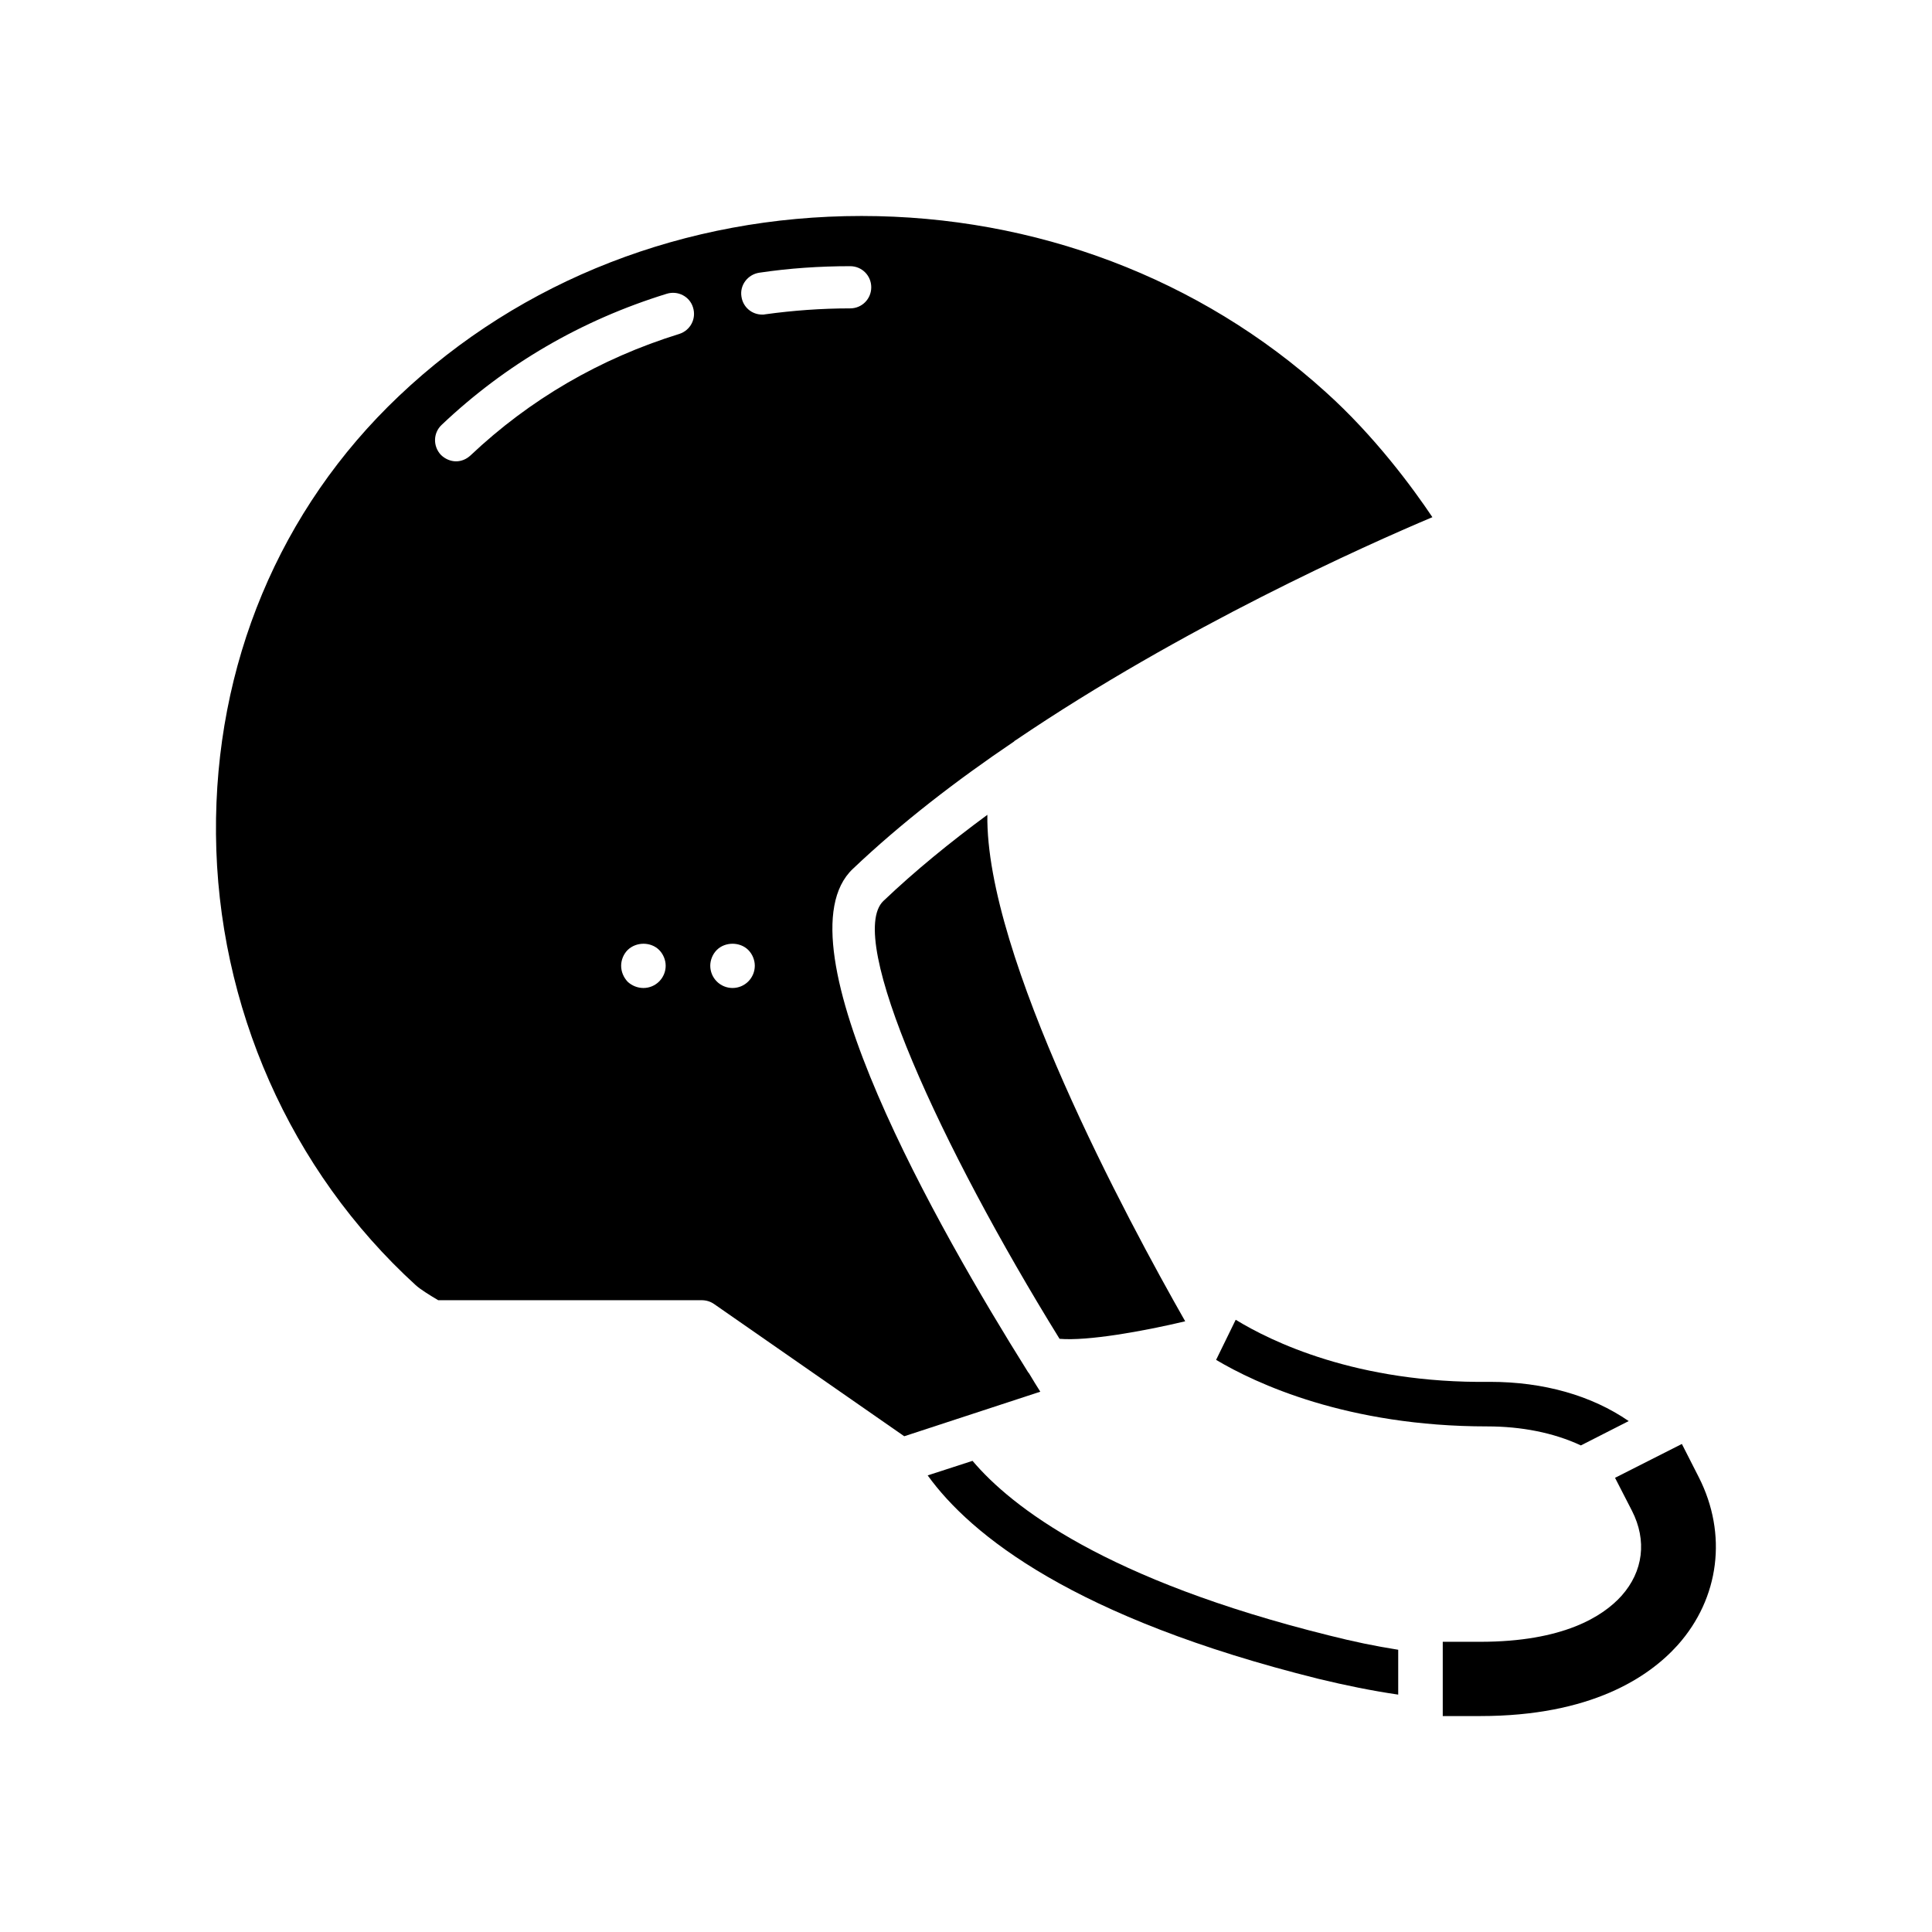
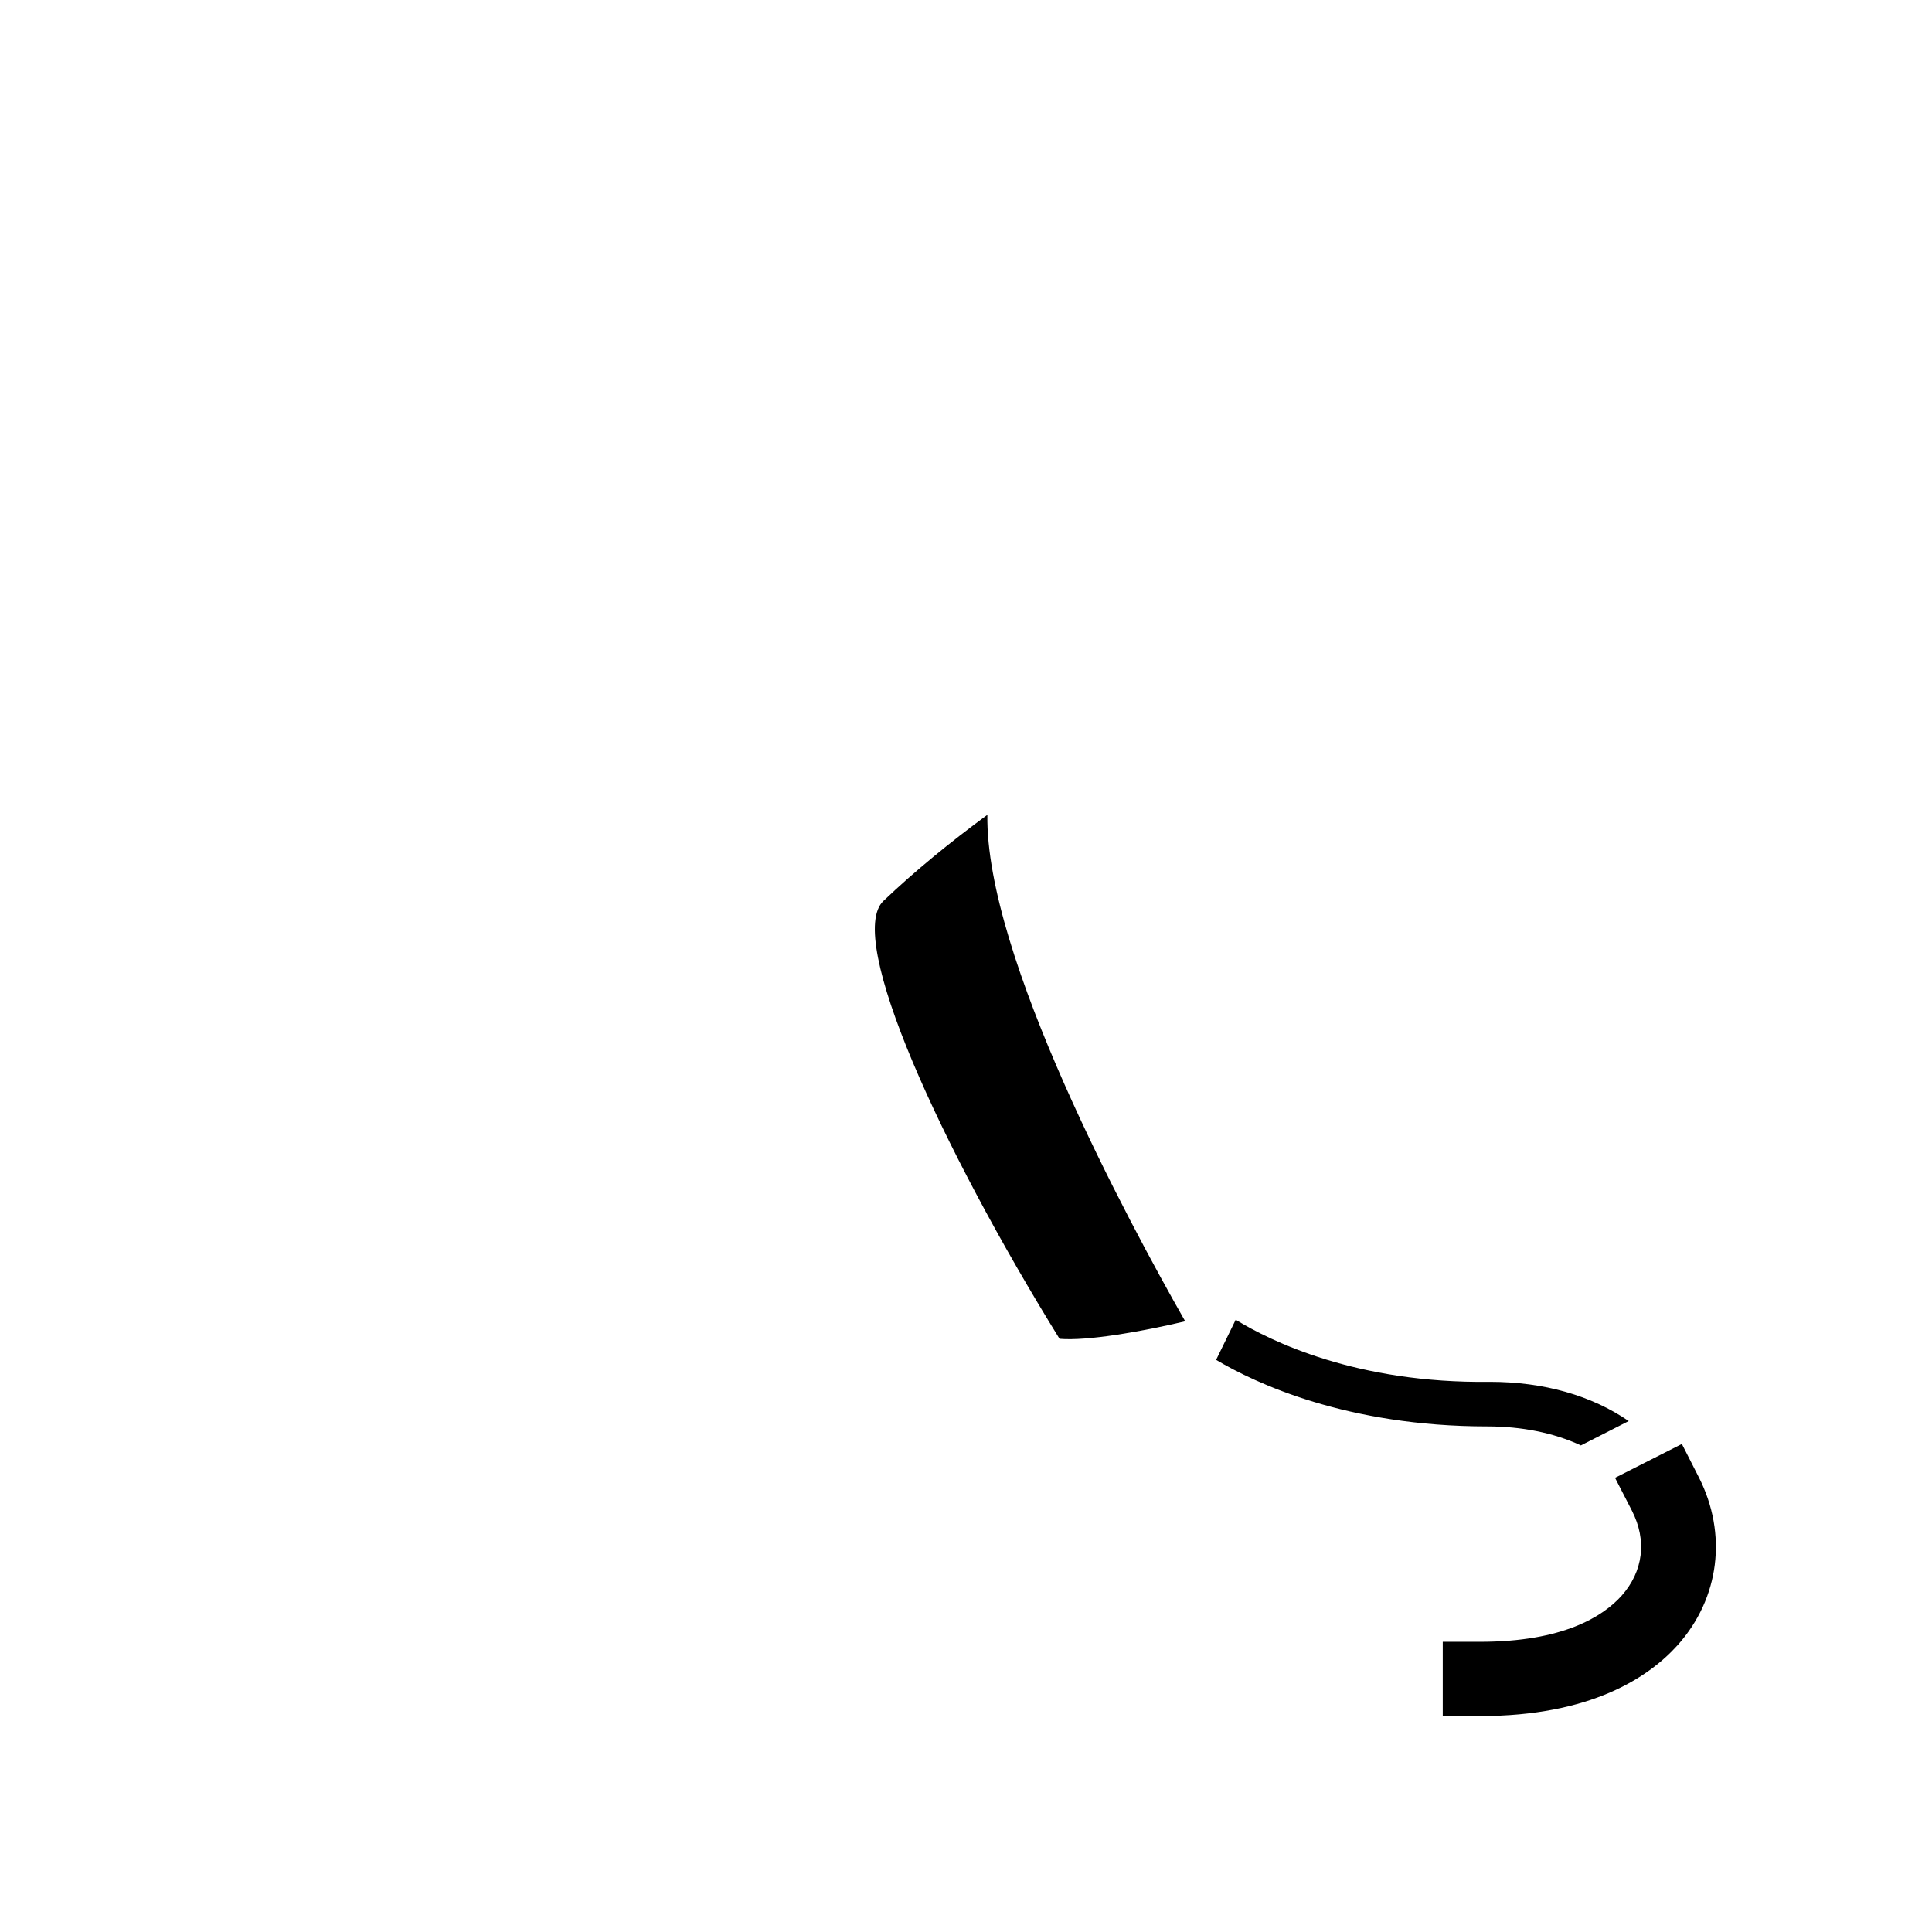
<svg xmlns="http://www.w3.org/2000/svg" fill="#000000" width="800px" height="800px" version="1.1" viewBox="144 144 512 512">
  <g>
-     <path d="m401.73 531.14-11.887 3.856c11.414 15.824 38.73 37.785 103.6 53.922 7.164 1.73 14.09 3.148 21.098 4.172v-11.887c-6.062-0.945-12.043-2.203-18.262-3.777-59.281-14.715-84.234-34.082-94.547-46.285z" />
    <path d="m466.28 504.38c10.469 6.219 34.715 17.633 71.871 17.633 8.973 0 17.555 1.652 24.797 5.039l12.676-6.453c-9.84-6.773-22.516-10.395-36.766-10.395-35.426 0.473-58.254-10.863-67.383-16.453z" />
-     <path d="m416.69 507.93c-0.234-0.234-0.395-0.551-0.551-0.789-23.145-36.918-66.832-113.36-46.129-132.88 12.754-12.121 27.473-23.457 42.746-33.77 0.078-0.156 0.234-0.234 0.395-0.316 44.242-29.992 92.891-51.719 110.45-59.117-5.117-7.637-15.273-21.492-28.34-33.219-33.219-30.07-76.91-46.602-122.96-46.602-46.602 0-90.133 16.926-122.57 47.703-31.645 29.992-48.887 71.242-48.492 116.11 0.395 45.578 19.68 89.191 52.898 119.5 1.18 1.102 3.856 2.754 5.984 4.016h69.746c1.258 0 2.363 0.316 3.387 1.023l50.383 35.031 36.055-11.809c-0.953-1.5-1.977-3.152-3-4.883zm-98.008-103.83c-1.102 1.102-2.598 1.73-4.172 1.73-1.574 0-3.07-0.629-4.172-1.652-1.102-1.18-1.73-2.676-1.73-4.25 0-1.496 0.629-3.07 1.73-4.172 2.281-2.203 6.141-2.203 8.344 0 1.102 1.102 1.73 2.676 1.73 4.172 0.004 1.574-0.629 3.066-1.73 4.172zm5.356-171.61c-21.098 6.535-39.676 17.398-55.34 32.195-1.102 1.023-2.441 1.574-3.856 1.574-1.418 0-2.914-0.629-4.016-1.73-2.125-2.281-2.047-5.824 0.234-7.949 16.848-15.98 36.918-27.711 59.59-34.715 2.992-0.945 6.141 0.707 7.008 3.621 0.941 2.992-0.711 6.062-3.621 7.004zm18.262 171.61c-1.102 1.102-2.598 1.73-4.172 1.73s-3.07-0.629-4.172-1.73-1.73-2.598-1.73-4.172c0-1.496 0.629-3.07 1.73-4.172 2.203-2.203 6.141-2.203 8.344 0 1.102 1.102 1.73 2.676 1.73 4.172 0 1.574-0.629 3.066-1.73 4.172zm3.699-176.73c-2.754 0-5.117-1.969-5.512-4.801-0.473-2.992 1.652-5.824 4.723-6.297 7.871-1.18 15.98-1.73 24.09-1.73 3.148 0 5.59 2.519 5.59 5.59s-2.441 5.59-5.59 5.59c-7.559 0-15.113 0.551-22.516 1.574-0.234 0.074-0.547 0.074-0.785 0.074z" />
-     <path d="m378.11 382.76c-10.156 9.762 15.191 65.102 46.68 116.04 7.477 0.629 22.043-1.969 33.297-4.644-15.191-26.688-52.98-96.824-52.426-134.22-9.836 7.242-19.207 14.879-27.551 22.828z" />
+     <path d="m378.11 382.76c-10.156 9.762 15.191 65.102 46.68 116.04 7.477 0.629 22.043-1.969 33.297-4.644-15.191-26.688-52.98-96.824-52.426-134.22-9.836 7.242-19.207 14.879-27.551 22.828" />
    <path d="m594.2 535.48-4.488-8.816-17.711 8.973 4.488 8.738c4.016 7.871 2.992 16.059-2.754 22.516-4.961 5.512-15.508 12.203-37.473 12.203h-9.918v19.68h9.918c29.285 0 44.633-10.234 52.348-18.812 11.098-12.441 13.223-29.445 5.59-44.48z" />
  </g>
</svg>